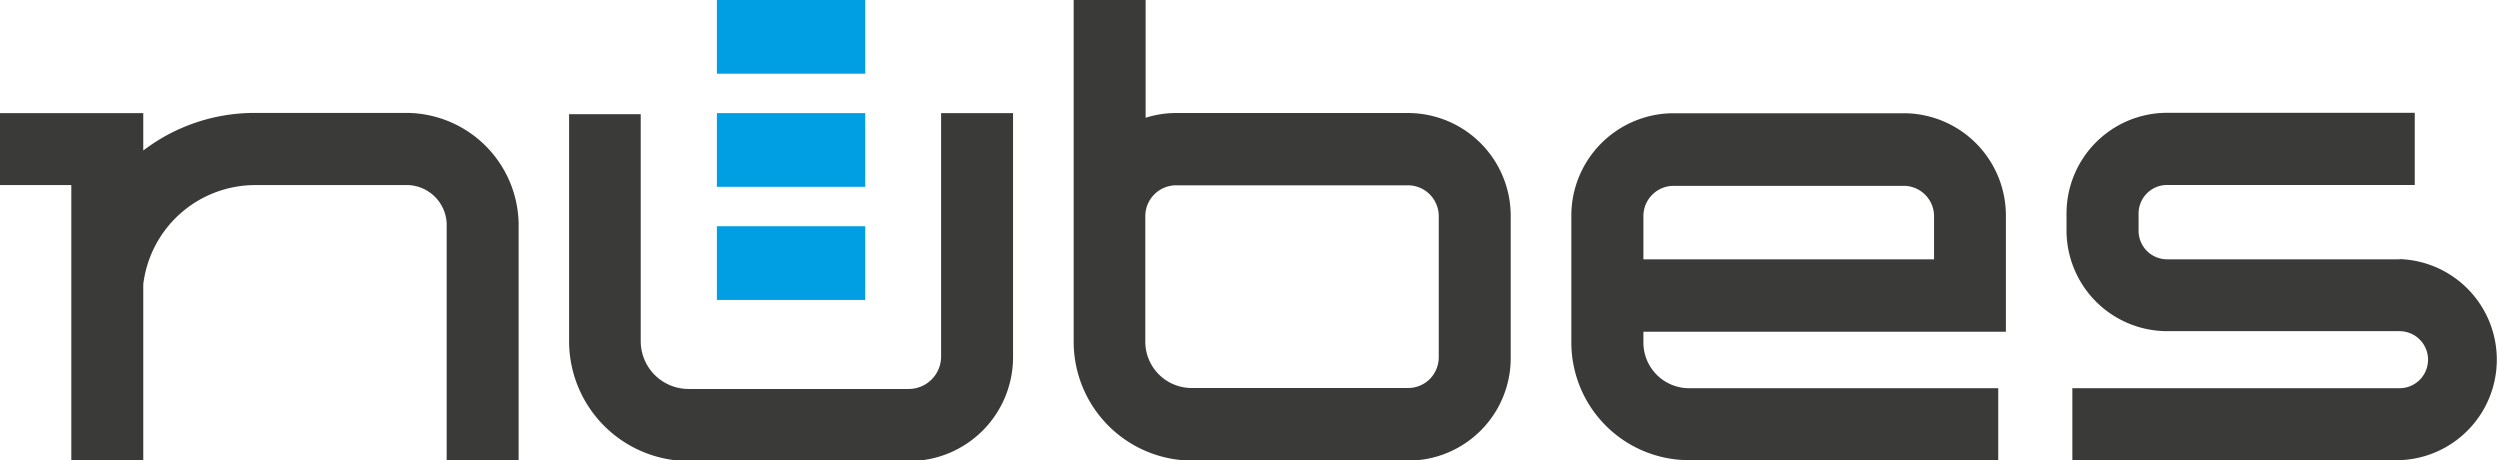
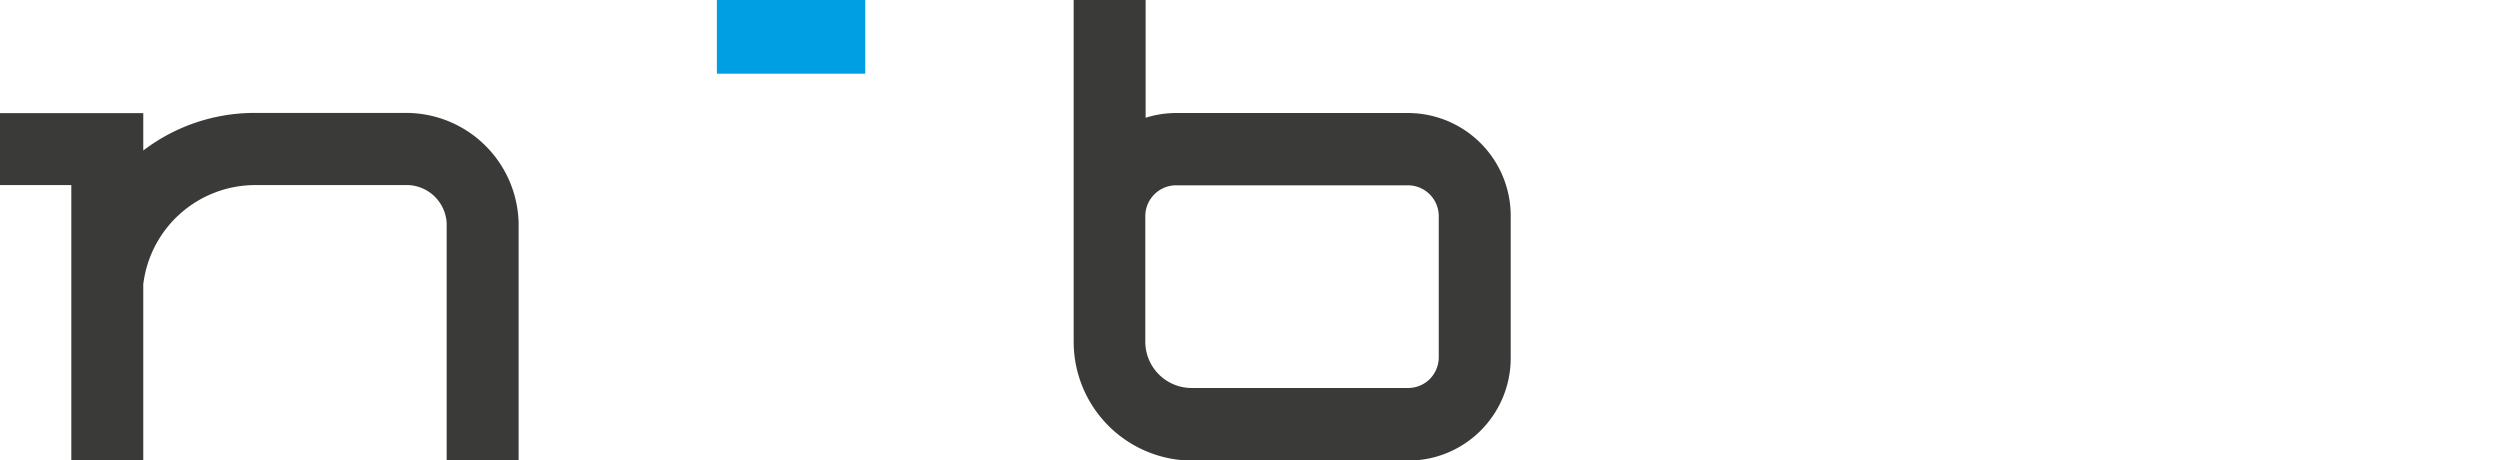
<svg xmlns="http://www.w3.org/2000/svg" viewBox="0 0 231.38 42.59">
  <defs>
    <style>.cls-1{fill:#3a3a39;}.cls-2{fill:#009ee3;}</style>
  </defs>
  <g id="Layer_2" data-name="Layer 2">
    <g id="Layer_1-2" data-name="Layer 1">
      <path class="cls-1" d="M6.6,42.59h6.66V26.31A10.44,10.44,0,0,1,23.6,17.13l13.84,0a3.72,3.72,0,0,1,3.9,3.53V42.59H48V20.68A10.43,10.43,0,0,0,37.45,10.45l-13.85,0h-.1a17,17,0,0,0-10.24,3.48V10.47H0v6.66H6.6Z" />
-       <path class="cls-1" d="M176.19,10.48H154.9A9.48,9.48,0,0,0,145.43,20V31.7a10.9,10.9,0,0,0,10.9,10.89h28.61V35.93H156.33a4.23,4.23,0,0,1-4.23-4.23v-1h33.55V20A9.47,9.47,0,0,0,176.19,10.48ZM179,24H152.1V20a2.8,2.8,0,0,1,2.8-2.8h21.29A2.81,2.81,0,0,1,179,20Z" />
-       <path class="cls-1" d="M87.1,33a3,3,0,0,1-3,3h0l-20.37,0a4.43,4.43,0,0,1-4.43-4.43v-21H52.67v21a11.1,11.1,0,0,0,11.08,11.1H84.13A9.61,9.61,0,0,0,93.76,33V10.47H87.1Z" />
-       <path class="cls-1" d="M222.08,24H200.57a2.64,2.64,0,0,1-2.64-2.64v-1.6a2.64,2.64,0,0,1,2.64-2.64h22.92V10.44H200.57a9.32,9.32,0,0,0-9.31,9.3v1.6a9.33,9.33,0,0,0,9.31,9.31h21.51a2.64,2.64,0,0,1,0,5.28H191.8v6.66h30.28a9.31,9.31,0,0,0,0-18.61Z" />
      <path class="cls-1" d="M130.31,10.46H108.88a9.28,9.28,0,0,0-2.85.44V0H99.37V20.73h0v10.9a11,11,0,0,0,10.94,11h20a9.49,9.49,0,0,0,9.51-9.51V20A9.52,9.52,0,0,0,130.31,10.46Zm2.85,22.62a2.88,2.88,0,0,1-.83,2,2.84,2.84,0,0,1-2,.83h0l-20,0A4.29,4.29,0,0,1,106,31.63V20a2.86,2.86,0,0,1,2.85-2.85h21.43A2.86,2.86,0,0,1,133.16,20Z" />
-       <rect class="cls-2" x="66.35" y="20.94" width="13.73" height="6.82" />
-       <rect class="cls-2" x="66.35" y="10.47" width="13.73" height="6.82" />
      <rect class="cls-2" x="66.35" width="13.73" height="6.82" />
    </g>
  </g>
</svg>